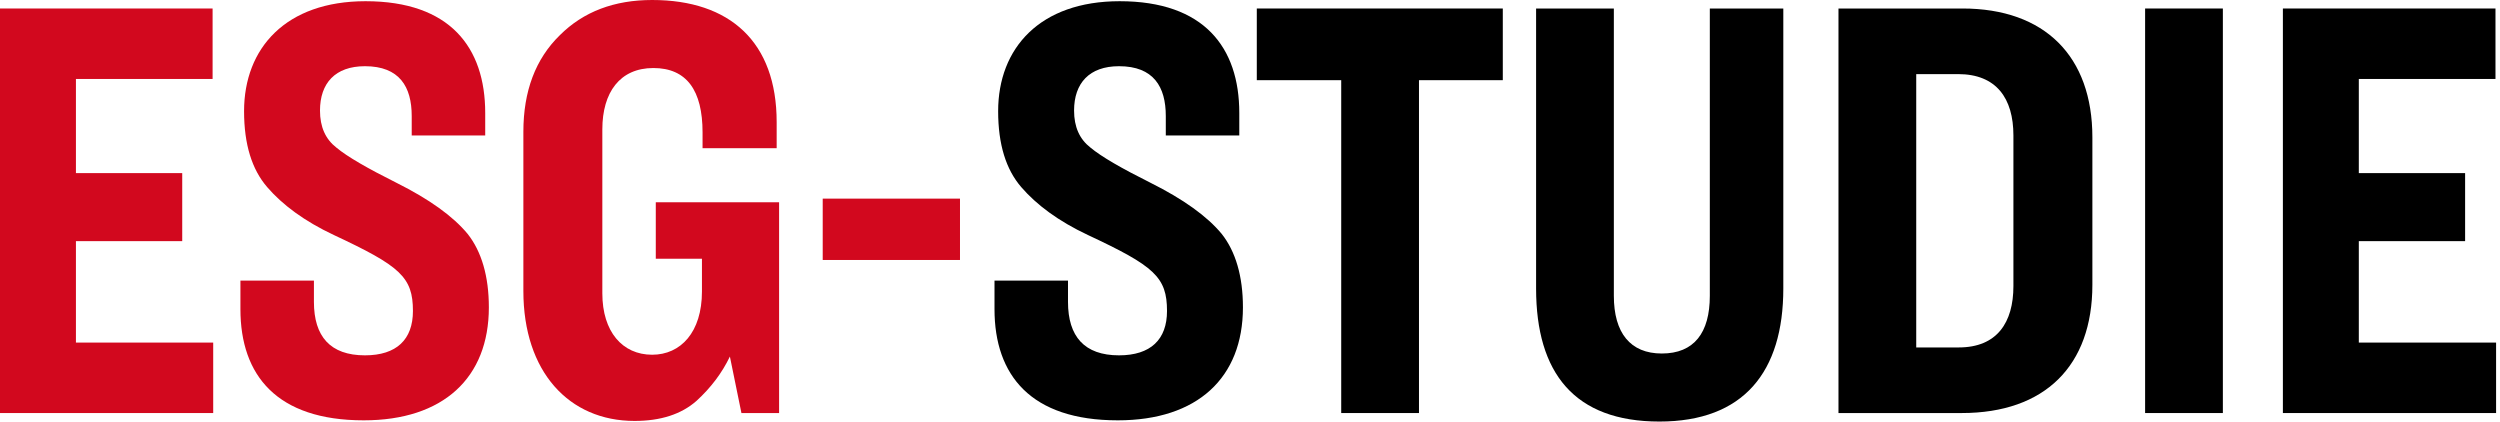
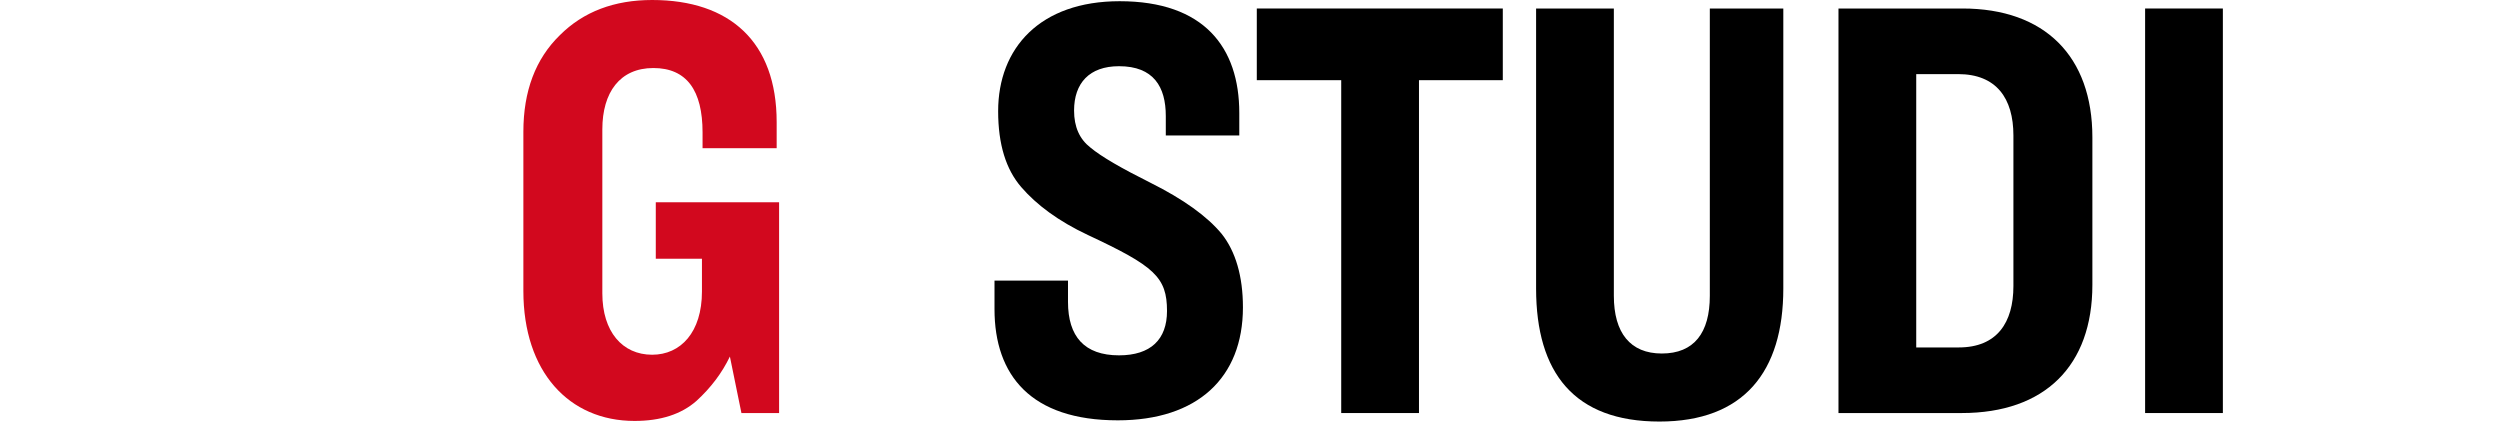
<svg xmlns="http://www.w3.org/2000/svg" width="427px" height="72px" viewBox="0 0 427 72" version="1.1">
  <title>esg-studie-logo</title>
  <g id="Page-1" stroke="none" stroke-width="1" fill="none" fill-rule="evenodd">
    <g id="Artboard" transform="translate(-1292, -63)" fill-rule="nonzero">
      <g id="esg-studie-logo" transform="translate(1292, 63)">
-         <polygon id="Path" fill="#D2081E" points="0 70.548 36.415 70.548 36.415 58.513 12.968 58.513 12.968 41.187 31.124 41.187 31.124 29.568 12.968 29.568 12.968 13.487 36.311 13.487 36.311 1.452 0 1.452" />
-         <path d="M62.436,0.207 C48.846,0.207 41.687,8.196 41.687,18.986 C41.687,24.692 43.036,28.945 45.63,31.954 C48.223,34.963 51.958,37.764 57.042,40.15 C68.35,45.441 70.529,47.308 70.529,53.118 C70.529,57.994 67.728,60.692 62.333,60.692 C56.419,60.692 53.618,57.476 53.618,51.562 L53.618,47.931 L41.065,47.931 L41.065,52.807 C41.065,64.115 47.289,71.793 62.125,71.793 C75.716,71.793 83.497,64.53 83.497,52.496 C83.497,47.205 82.252,42.951 79.866,39.942 C77.376,36.934 73.33,34.029 67.728,31.228 C62.748,28.738 59.324,26.767 57.457,25.21 C55.589,23.758 54.655,21.683 54.655,18.882 C54.655,14.213 57.249,11.308 62.333,11.308 C68.246,11.308 70.321,14.836 70.321,19.816 L70.321,23.135 L82.875,23.135 L82.875,19.297 C82.875,8.092 76.857,0.207 62.436,0.207 Z" id="Path" fill="#D2081E" />
        <path d="M111.386,0 C104.954,0 99.663,1.971 95.616,6.017 C91.467,10.063 89.392,15.562 89.392,22.513 L89.392,49.695 C89.392,63.493 97.173,71.896 108.377,71.896 C112.838,71.896 116.366,70.755 118.959,68.473 C121.449,66.19 123.317,63.7 124.665,60.899 L126.637,70.548 L133.069,70.548 L133.069,34.548 L112.008,34.548 L112.008,44.196 L119.893,44.196 L119.893,49.798 C119.893,56.749 116.262,60.588 111.386,60.588 C106.302,60.588 102.879,56.646 102.879,50.11 L102.879,22.098 C102.879,15.769 105.887,11.62 111.593,11.62 C117.299,11.62 119.997,15.458 119.997,22.617 L119.997,25.314 L132.654,25.314 L132.654,20.853 C132.654,7.159 124.665,0 111.386,0 Z" id="Path" fill="#D2081E" />
-         <polygon id="Path" fill="#D2081E" points="140.52 44.403 163.966 44.403 163.966 33.925 140.52 33.925" />
        <path d="M191.233,0.207 C177.642,0.207 170.484,8.196 170.484,18.986 C170.484,24.692 171.832,28.945 174.426,31.954 C177.02,34.963 180.755,37.764 185.838,40.15 C197.146,45.441 199.325,47.308 199.325,53.118 C199.325,57.994 196.524,60.692 191.129,60.692 C185.216,60.692 182.414,57.476 182.414,51.562 L182.414,47.931 L169.861,47.931 L169.861,52.807 C169.861,64.115 176.086,71.793 190.922,71.793 C204.512,71.793 212.293,64.53 212.293,52.496 C212.293,47.205 211.048,42.951 208.662,39.942 C206.172,36.934 202.126,34.029 196.524,31.228 C191.544,28.738 188.121,26.767 186.253,25.21 C184.386,23.758 183.452,21.683 183.452,18.882 C183.452,14.213 186.046,11.308 191.129,11.308 C197.043,11.308 199.118,14.836 199.118,19.816 L199.118,23.135 L211.671,23.135 L211.671,19.297 C211.671,8.092 205.654,0.207 191.233,0.207 Z" id="Path" fill="#000000" />
        <polygon id="Path" fill="#000000" points="214.661 13.695 229.081 13.695 229.081 70.548 242.361 70.548 242.361 13.695 256.678 13.695 256.678 1.452 214.661 1.452" />
        <path d="M262.365,49.28 C262.365,63.7 268.901,72 283.426,72 C297.846,72 304.59,63.493 304.59,49.28 L304.59,1.452 L292.037,1.452 L292.037,50.524 C292.037,56.853 289.339,60.38 283.841,60.38 C278.446,60.38 275.645,56.853 275.645,50.524 L275.645,1.452 L262.365,1.452 L262.365,49.28 Z" id="Path" fill="#000000" />
        <path d="M314.012,70.548 L335.073,70.548 C349.286,70.548 357.378,62.455 357.378,48.657 L357.378,23.447 C357.378,9.648 349.286,1.452 335.176,1.452 L314.012,1.452 L314.012,70.548 Z M334.45,12.657 C340.986,12.657 343.891,16.807 343.891,23.135 L343.891,48.865 C343.891,55.089 341.09,59.343 334.554,59.343 L327.292,59.343 L327.292,12.657 L334.45,12.657 Z" id="Shape" fill="#000000" />
        <polygon id="Path" fill="#000000" points="366.385 70.548 379.665 70.548 379.665 1.452 366.385 1.452" />
-         <polygon id="Path" fill="#000000" points="389.917 70.548 426.332 70.548 426.332 58.513 402.885 58.513 402.885 41.187 421.041 41.187 421.041 29.568 402.885 29.568 402.885 13.487 426.228 13.487 426.228 1.452 389.917 1.452" />
      </g>
    </g>
  </g>
</svg>